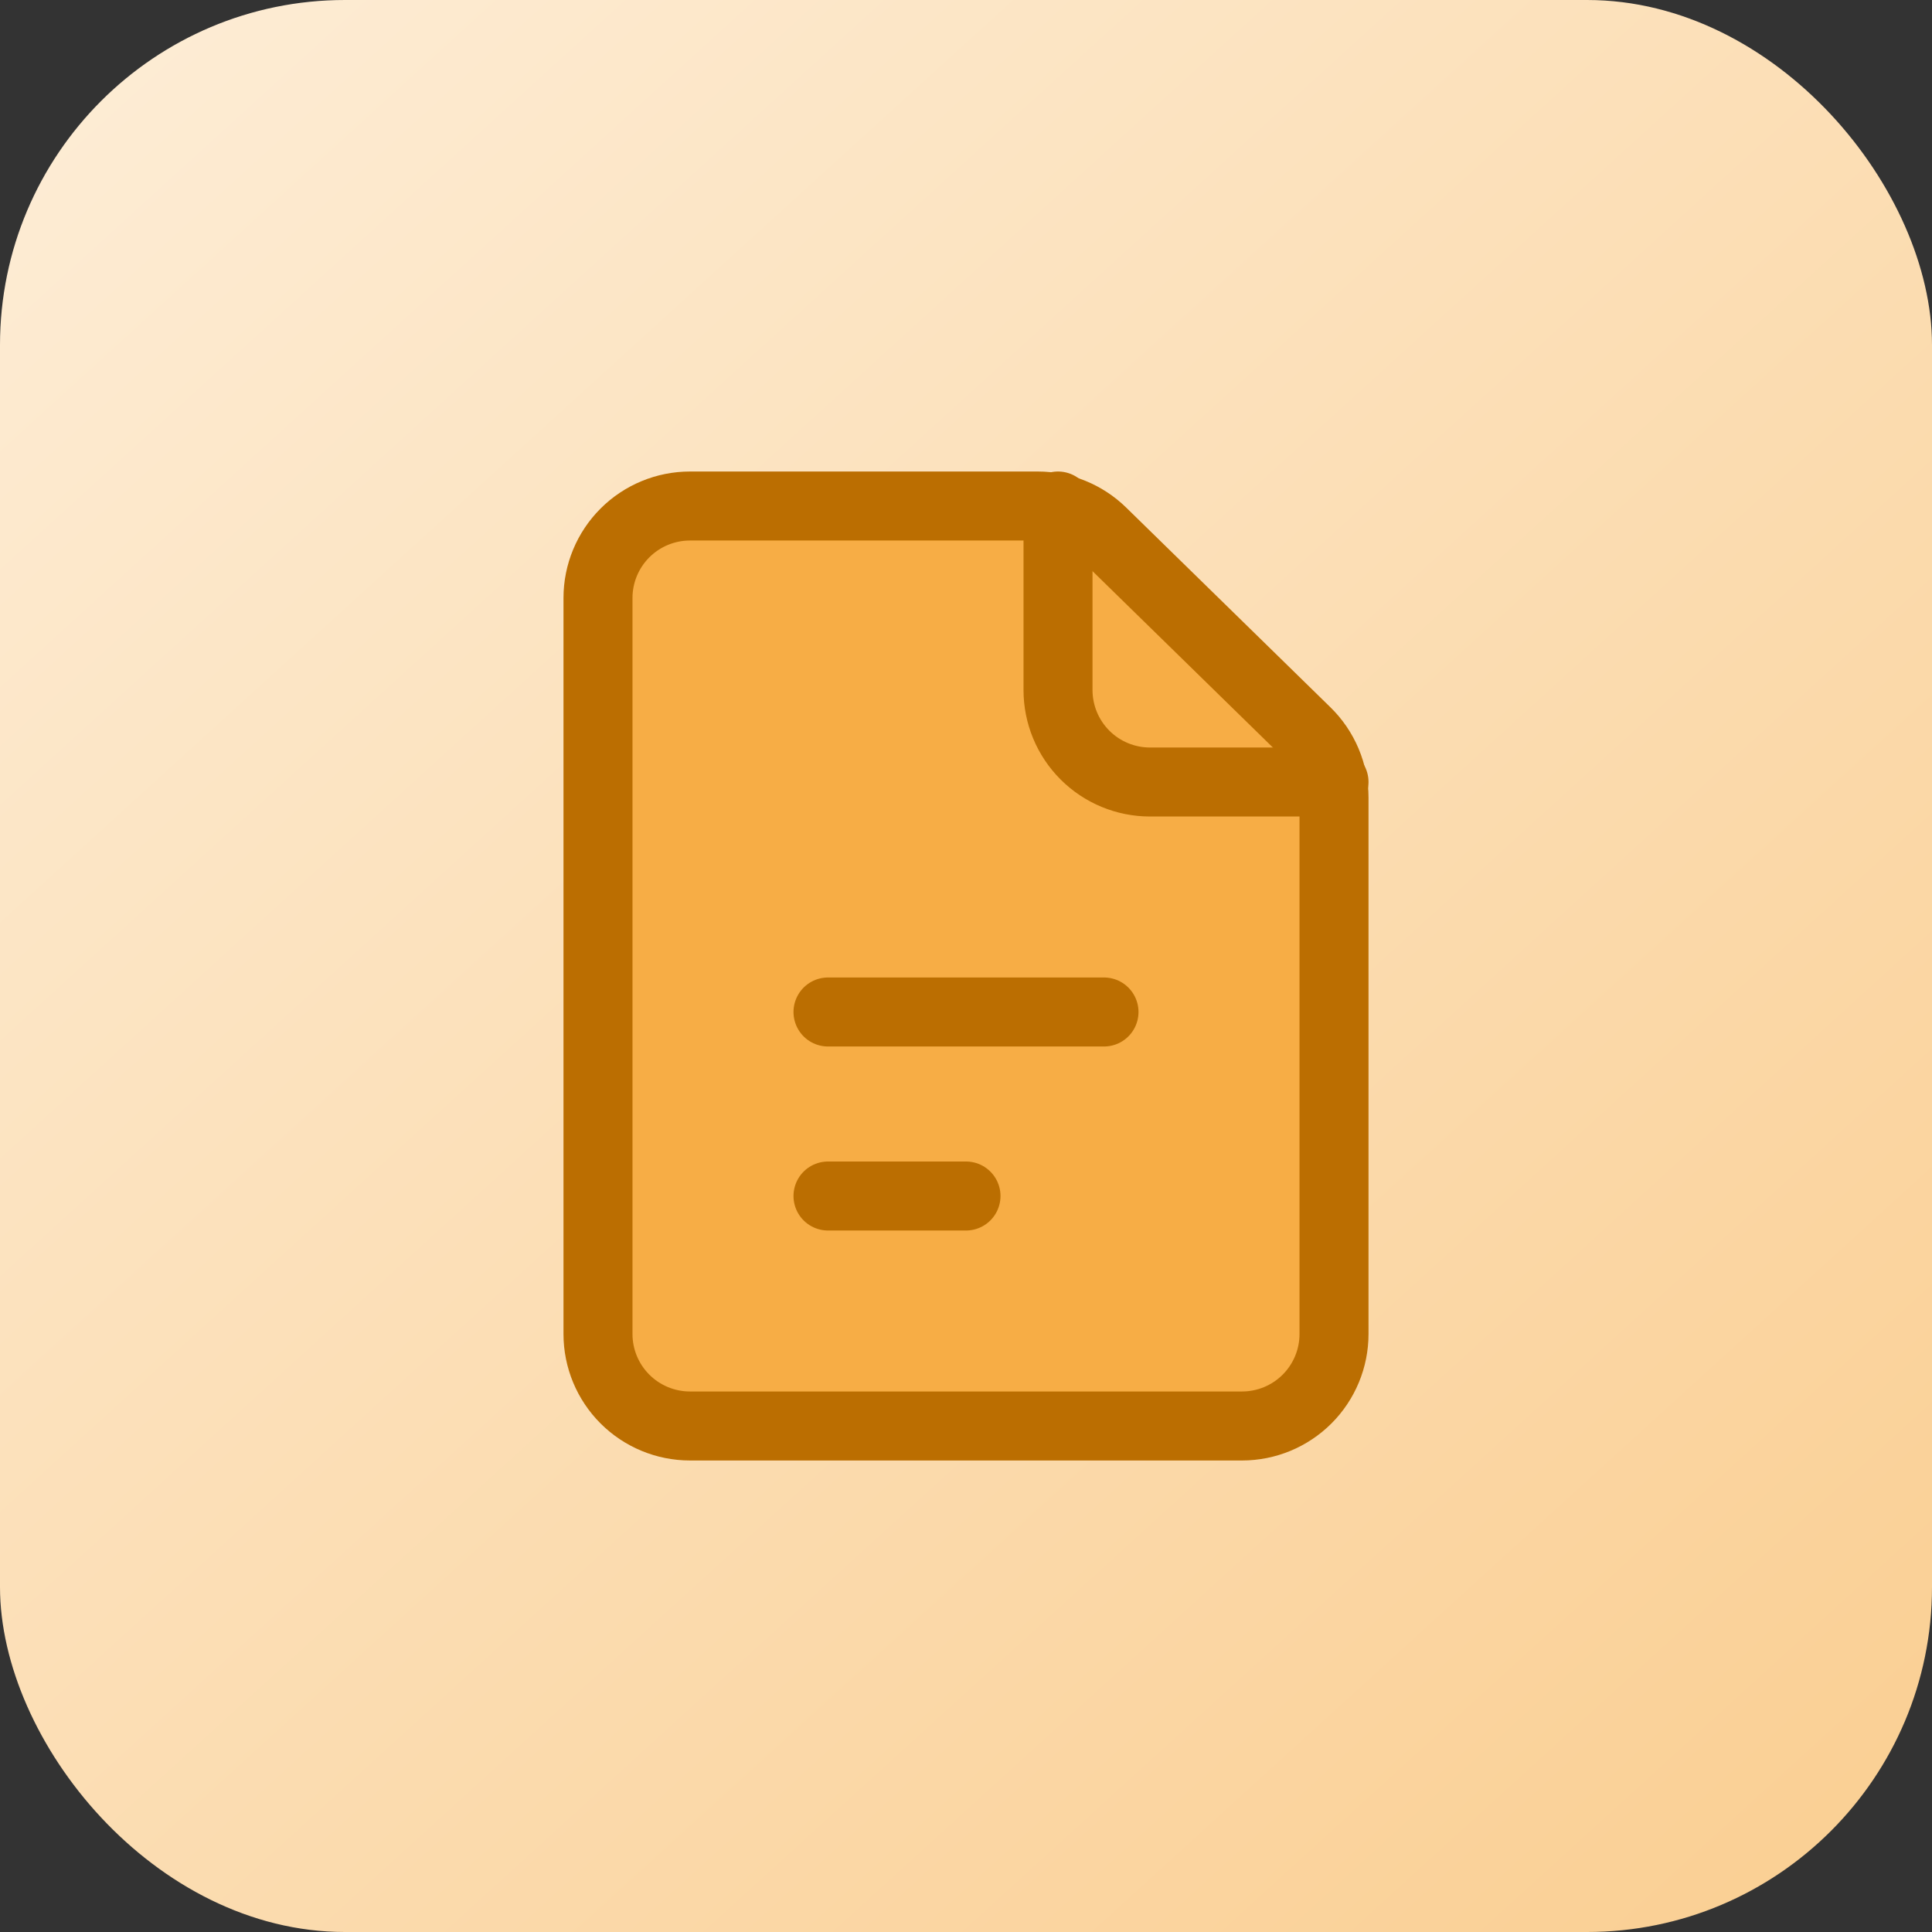
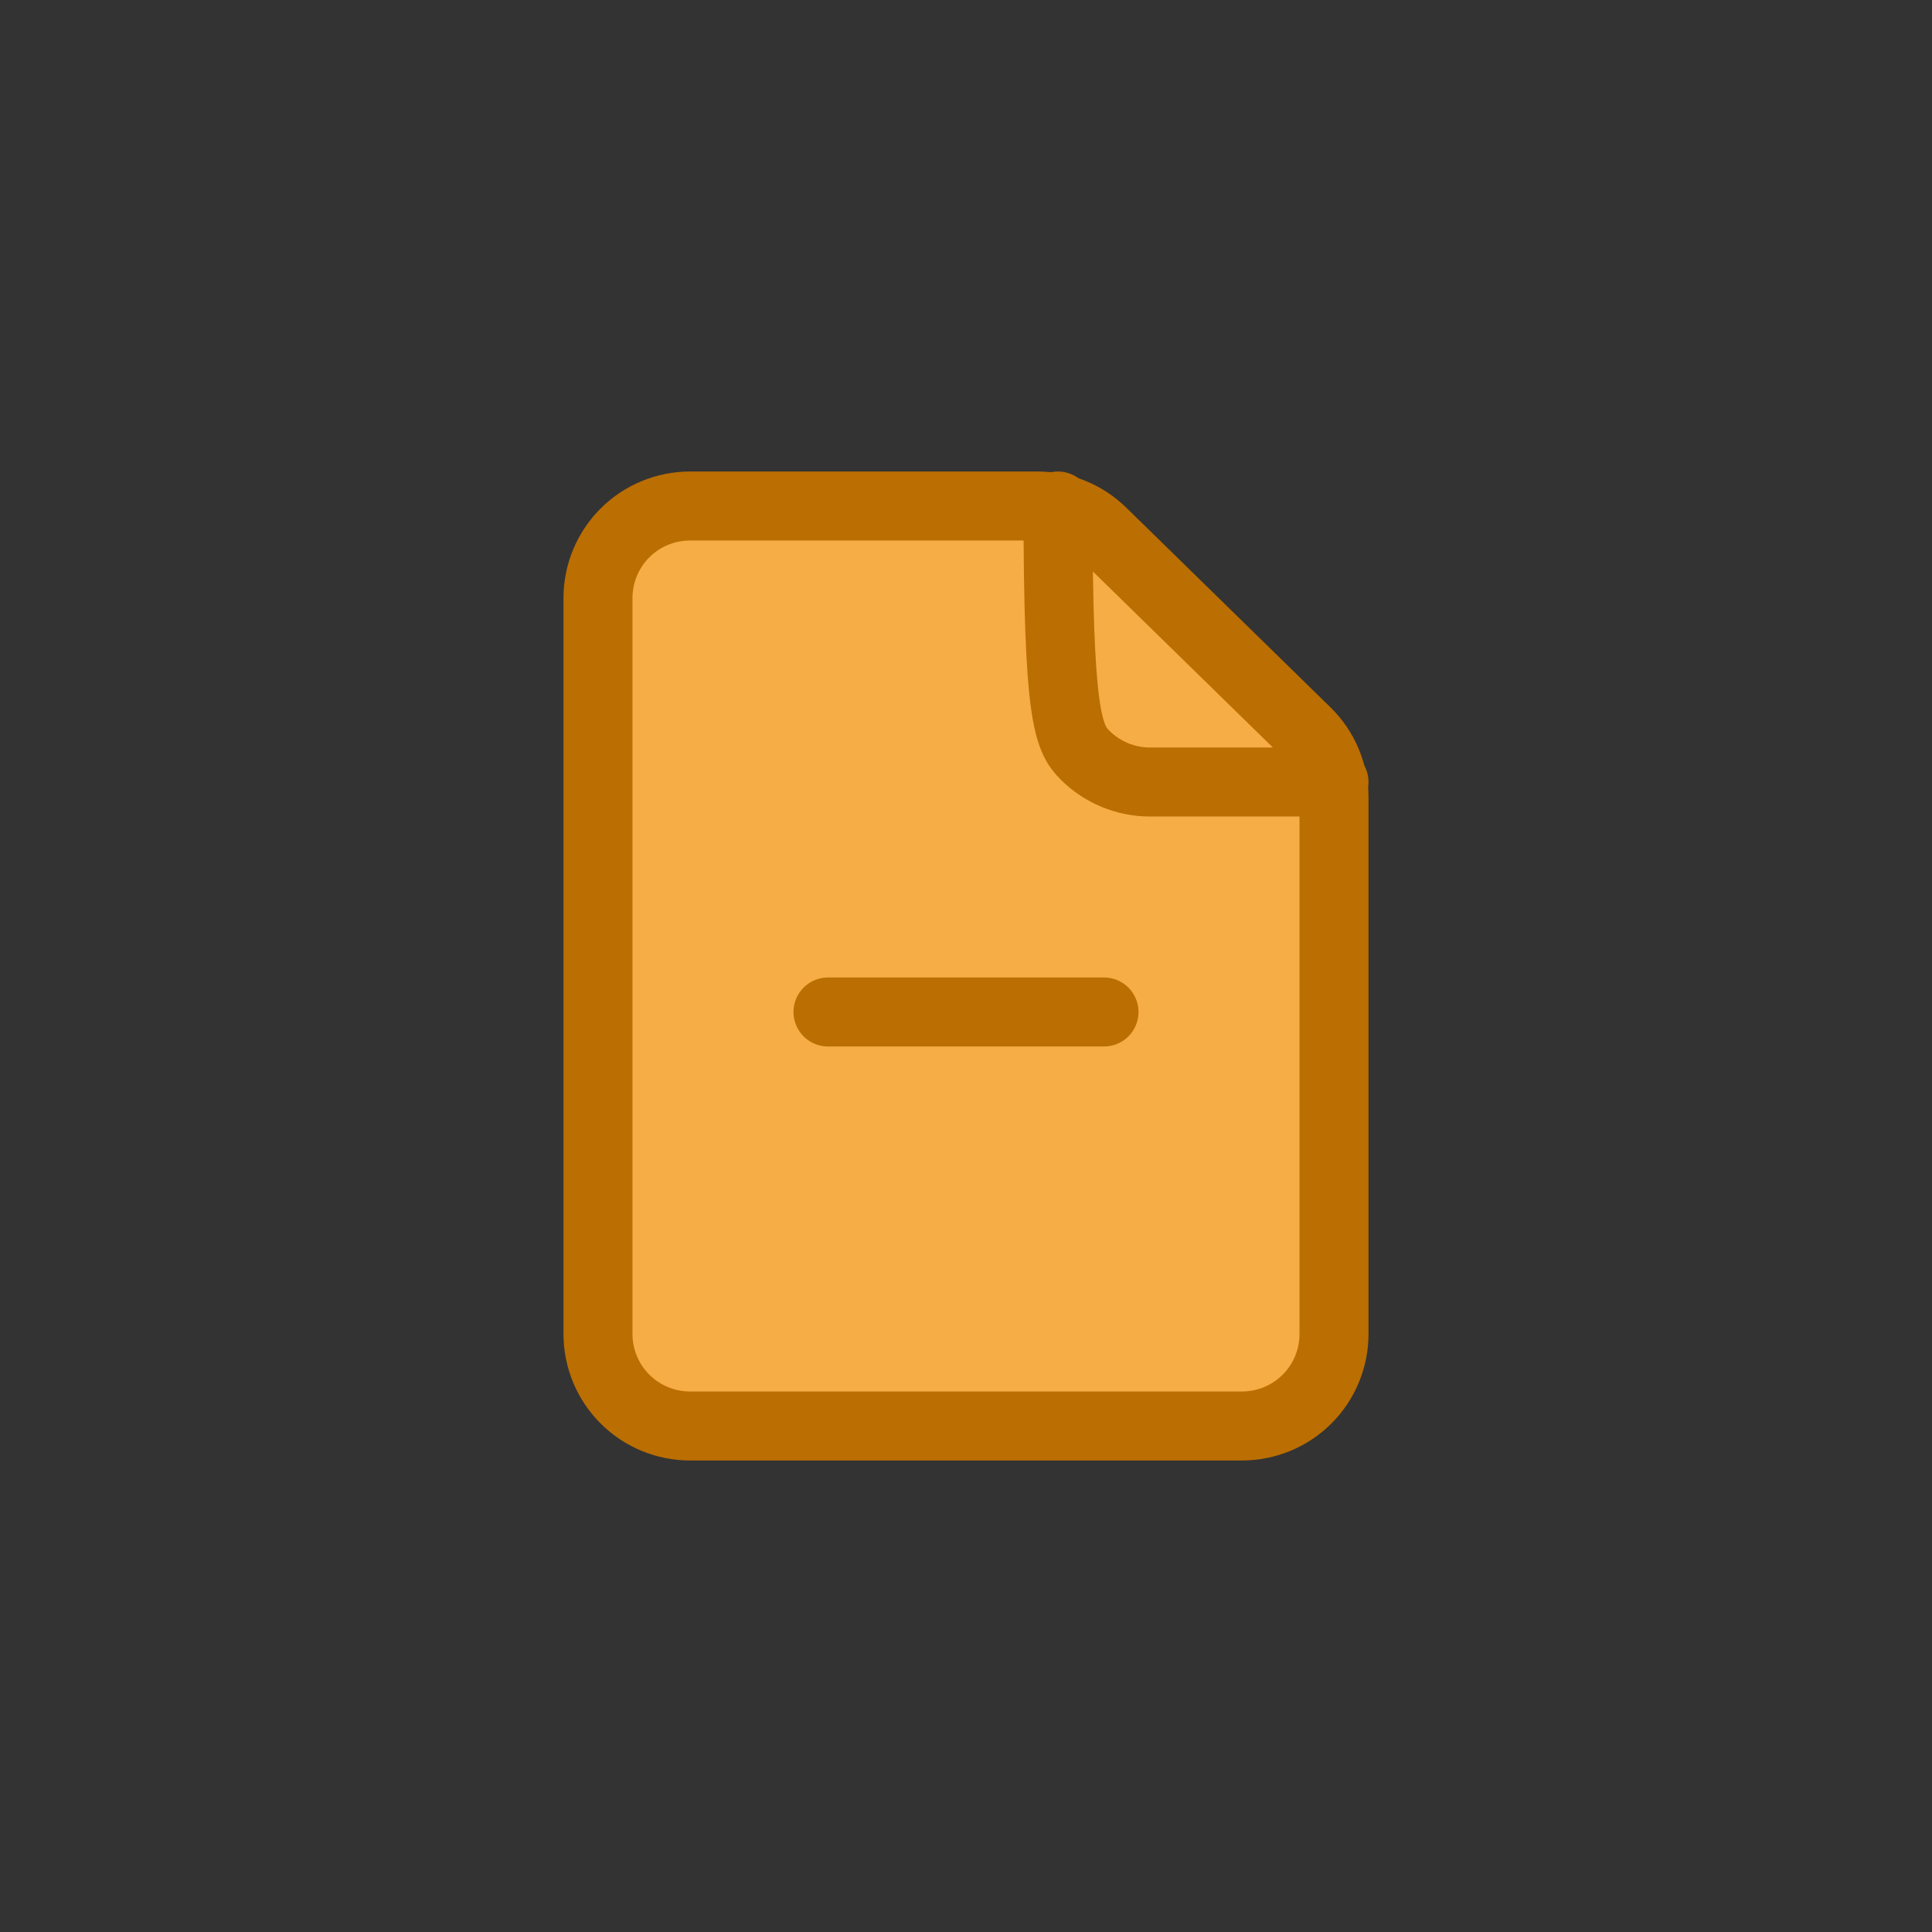
<svg xmlns="http://www.w3.org/2000/svg" width="56" height="56" viewBox="0 0 56 56" fill="none">
  <rect x="0" y="0" width="56" height="56" fill="#333333" stroke="none" />
-   <rect width="56" height="56" rx="10" fill="url(#paint0_linear_743_1124)" />
  <path d="M17.333 17.333V38.667C17.333 39.374 17.614 40.052 18.114 40.552C18.614 41.052 19.293 41.333 20 41.333H36C36.707 41.333 37.386 41.052 37.886 40.552C38.386 40.052 38.667 39.374 38.667 38.667V23.123C38.667 22.767 38.596 22.416 38.458 22.088C38.32 21.761 38.118 21.464 37.864 21.216L31.944 15.427C31.446 14.94 30.777 14.667 30.08 14.667H20C19.293 14.667 18.614 14.948 18.114 15.448C17.614 15.948 17.333 16.626 17.333 17.333Z" fill="#F7AD45" stroke="#BB6E01" stroke-width="2" stroke-linecap="round" stroke-linejoin="round" />
-   <path d="M24 29.333H32H24Z" fill="#D9D9D9" />
  <path d="M24 29.333H32" stroke="#BB6E01" stroke-width="2" stroke-linecap="round" stroke-linejoin="round" />
-   <path d="M24 34.667H28" stroke="#BB6E01" stroke-width="2" stroke-linecap="round" stroke-linejoin="round" />
-   <path d="M30.667 14.667V20C30.667 20.707 30.948 21.386 31.448 21.886C31.948 22.386 32.626 22.667 33.333 22.667H38.667" stroke="#BB6E01" stroke-width="2" stroke-linecap="round" stroke-linejoin="round" />
+   <path d="M30.667 14.667C30.667 20.707 30.948 21.386 31.448 21.886C31.948 22.386 32.626 22.667 33.333 22.667H38.667" stroke="#BB6E01" stroke-width="2" stroke-linecap="round" stroke-linejoin="round" />
  <defs>
    <linearGradient id="paint0_linear_743_1124" x1="5" y1="-6.10948e-07" x2="56" y2="56" gradientUnits="userSpaceOnUse">
      <stop stop-color="#FDECD4" />
      <stop offset="1" stop-color="#FACE91" />
    </linearGradient>
  </defs>
</svg>